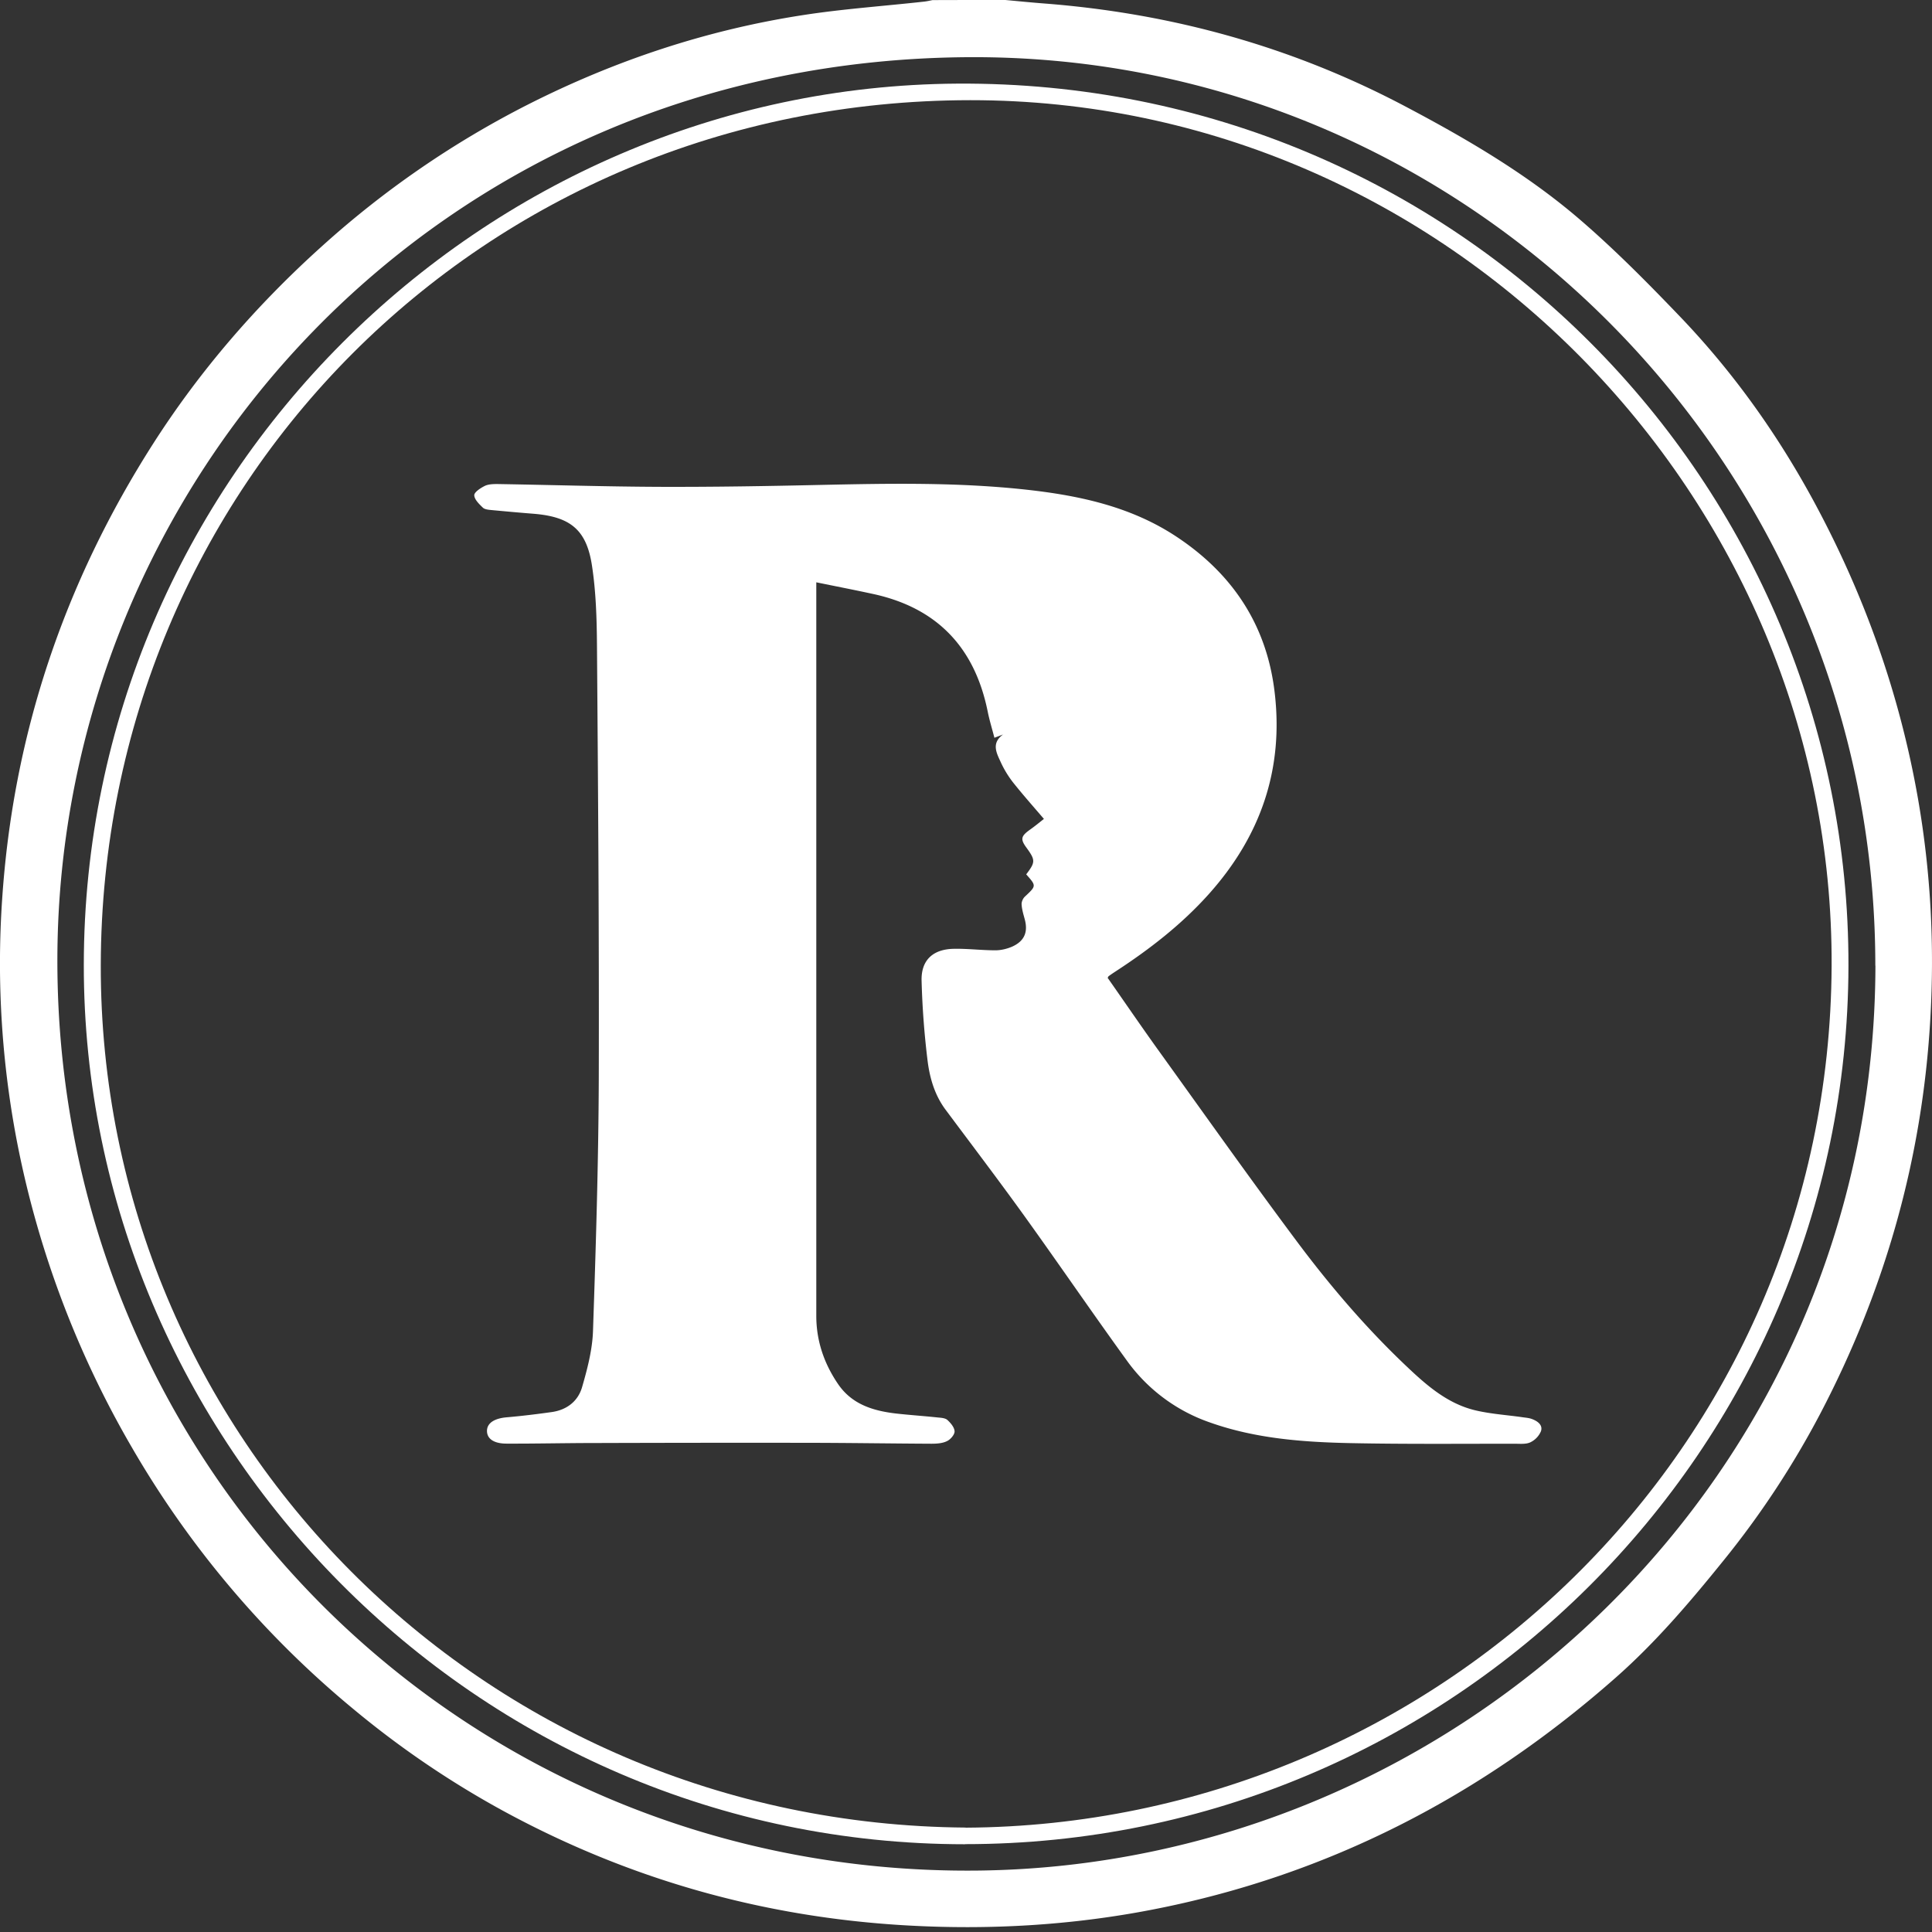
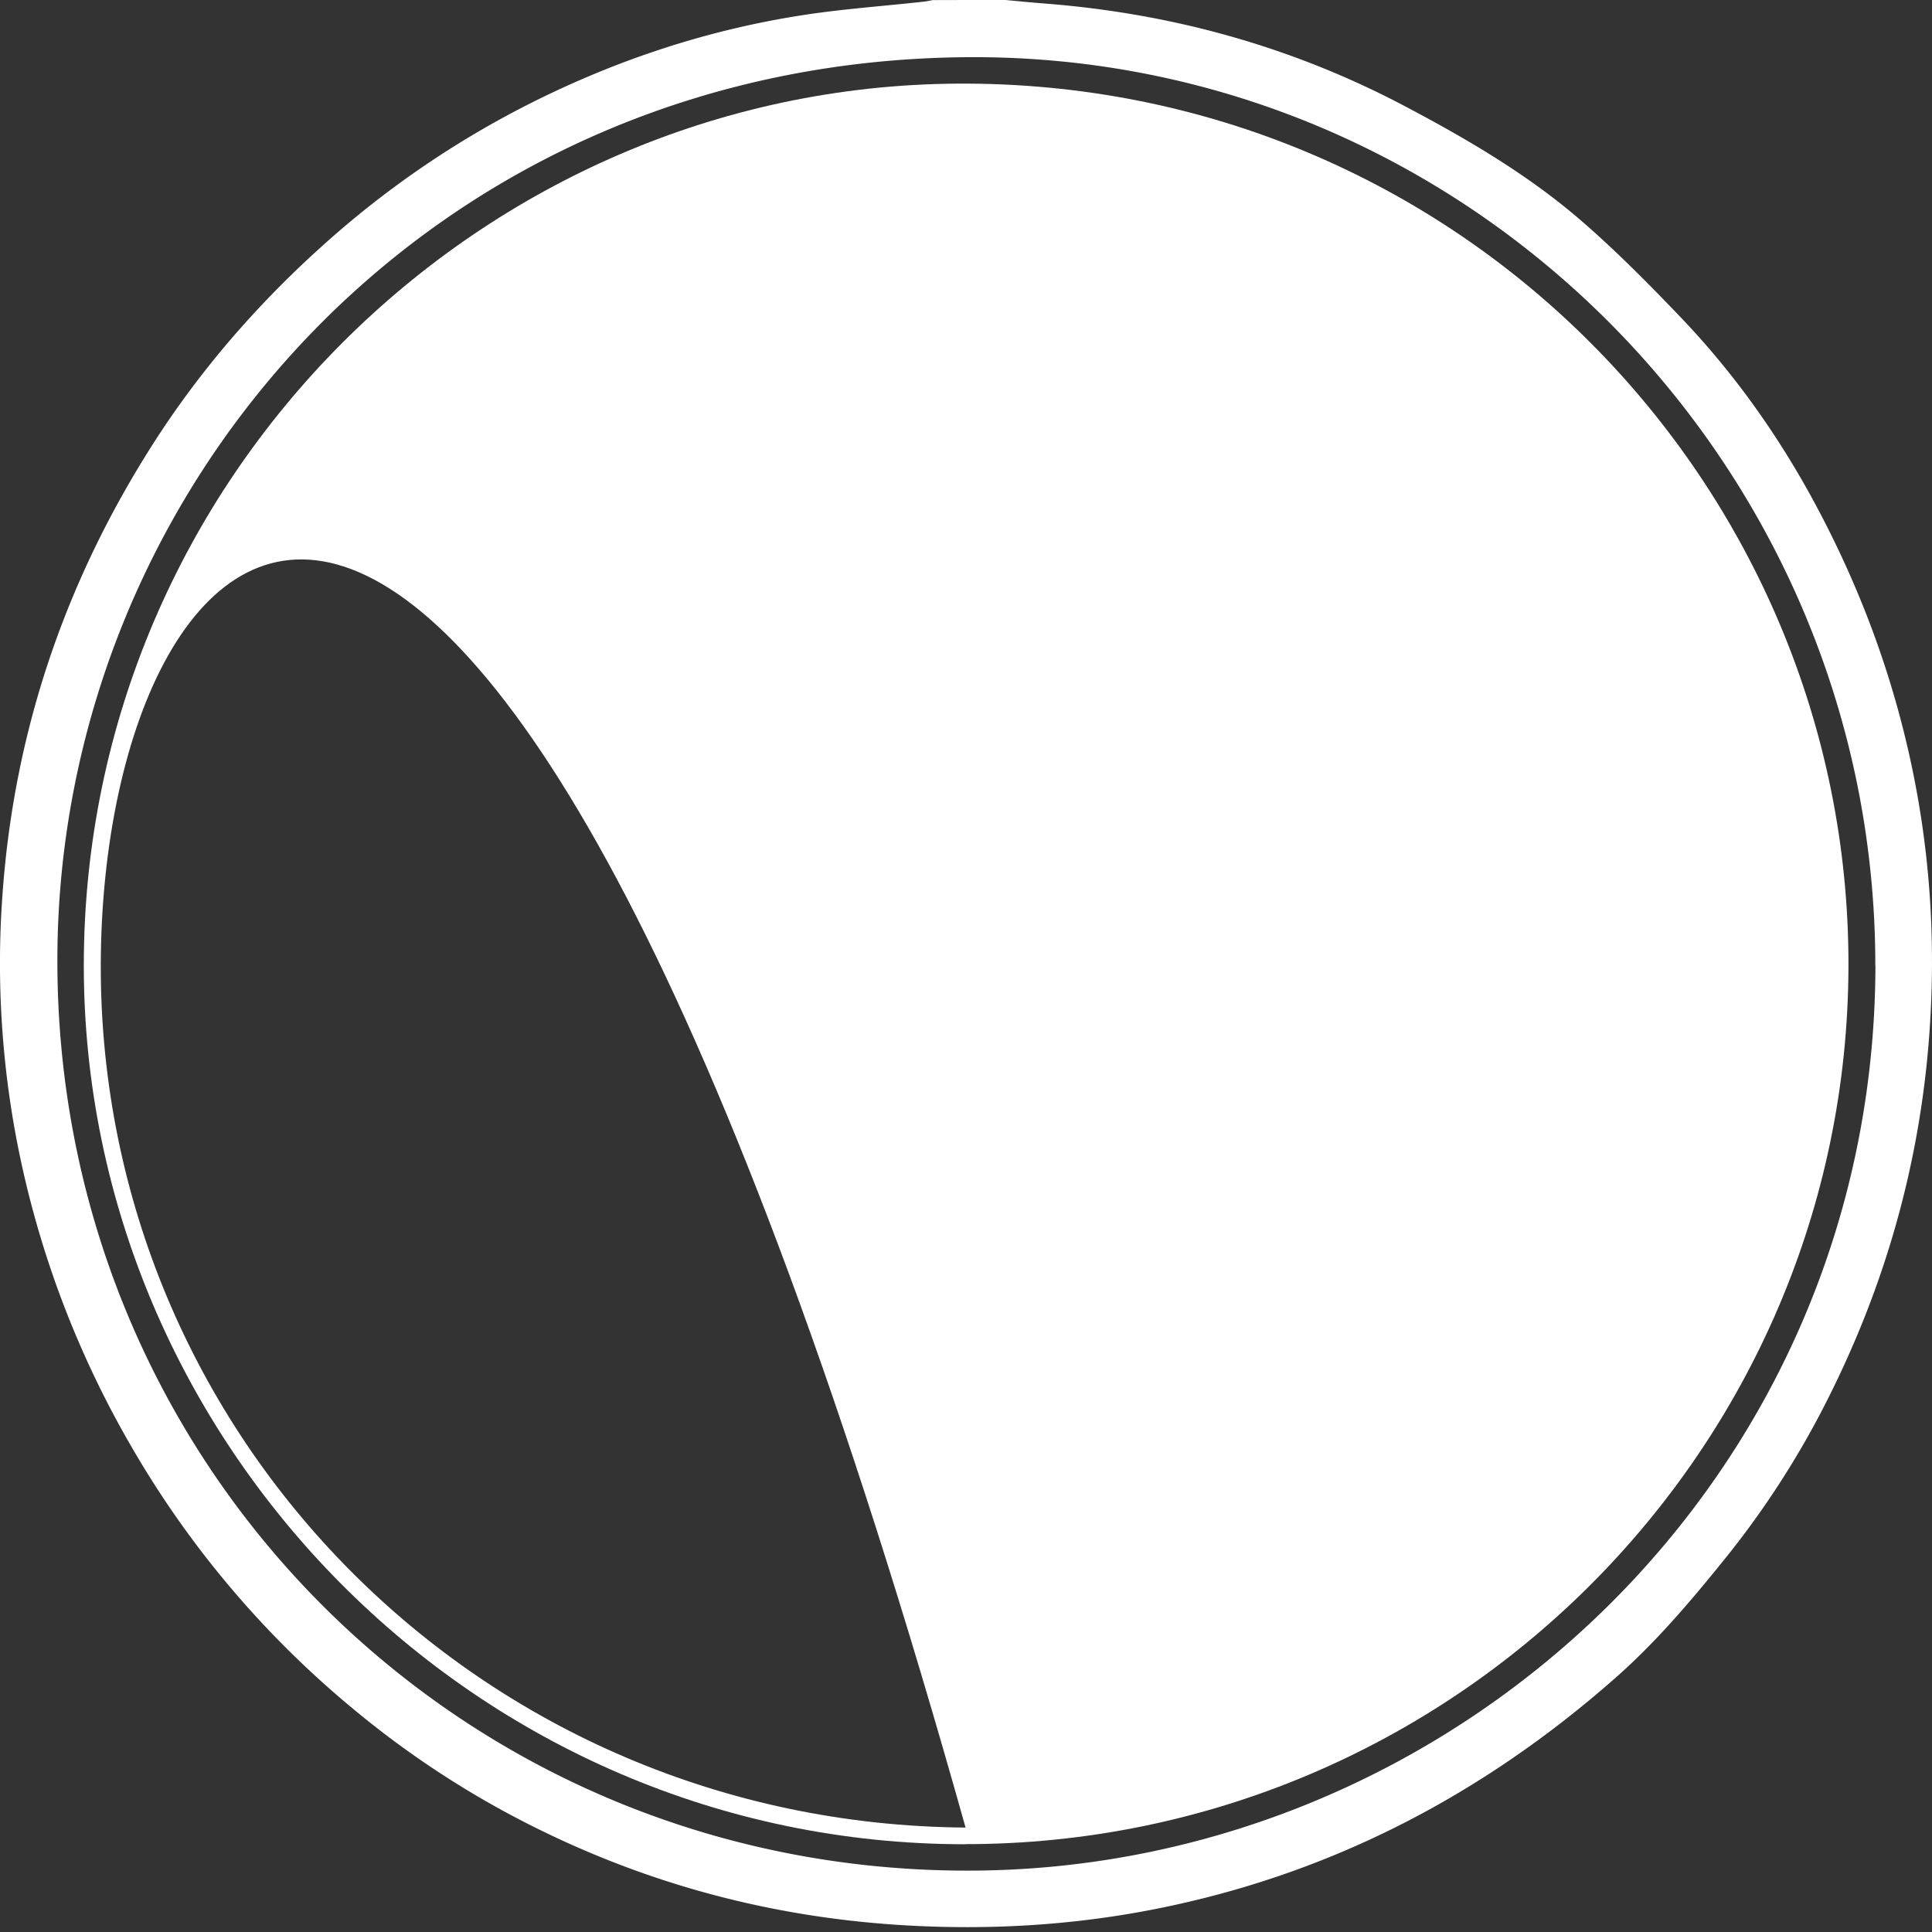
<svg xmlns="http://www.w3.org/2000/svg" width="74" height="74" fill="none">
  <rect width="100%" height="100%" fill="#333333" stroke="none" />
  <path d="M38.509 0c.498.046.996.096 1.494.134 4.88.378 9.503 1.655 13.835 3.948 2.352 1.242 4.65 2.587 6.669 4.322 1.36 1.17 2.627 2.454 3.868 3.75 2.034 2.128 3.727 4.51 5.125 7.1 1.927 3.574 3.267 7.35 3.965 11.347.486 2.79.635 5.603.47 8.435-.306 5.335-1.73 10.36-4.205 15.092a34.166 34.166 0 0 1-3.723 5.653c-1.28 1.586-2.6 3.137-4.133 4.486-5.129 4.522-11.008 7.571-17.754 8.879-3.094.6-6.22.78-9.368.603-5.524-.31-10.714-1.78-15.56-4.433a35.752 35.752 0 0 1-5.657-3.856 37.101 37.101 0 0 1-8.491-10.032A37.402 37.402 0 0 1 .688 43.92a36.149 36.149 0 0 1-.605-9.486c.422-6.31 2.379-12.11 5.78-17.435 1.8-2.816 3.972-5.32 6.454-7.555a36.261 36.261 0 0 1 7.887-5.431c3.325-1.686 6.826-2.855 10.51-3.428 1.54-.241 3.103-.348 4.654-.52.119-.011.234-.038.349-.061C36.647 0 37.578 0 38.509 0zm33.32 36.984c.004-19.16-15.574-34.89-34.699-34.794-20.458.103-34.867 16.338-34.932 34.48-.073 19.564 15.623 35.195 35.258 34.977 18.305-.202 34.335-15.016 34.377-34.66l-.004-.003z" fill="#fff" />
-   <path d="M36.965 70.639C18.17 70.635 3.194 55.187 3.21 36.953c.015-18.643 15.24-33.635 33.458-33.75 19.163-.122 34.174 15.364 34.132 33.8-.043 18.54-15.207 33.632-33.834 33.632v.004zm.02-.635c17.949-.1 33.082-14.454 33.17-32.997.088-17.97-14.724-33.181-32.99-33.17C18.438 3.85 3.895 18.651 3.86 36.968 3.826 54.974 18.404 69.86 36.985 70v.004z" fill="#fff" />
-   <path d="M42.431 37.461c.64.914 1.276 1.846 1.935 2.763 1.758 2.443 3.497 4.9 5.297 7.312 1.275 1.708 2.662 3.332 4.217 4.803.77.73 1.578 1.438 2.654 1.686.579.134 1.176.172 1.766.256.13.02.265.027.383.073.211.08.422.229.337.47a.828.828 0 0 1-.413.424c-.173.076-.399.05-.602.05-2.091 0-4.182.019-6.27-.023-1.823-.038-3.646-.172-5.39-.791a6.543 6.543 0 0 1-3.186-2.374c-1.325-1.83-2.6-3.695-3.922-5.534-.985-1.368-2.007-2.713-3.015-4.066-.413-.55-.605-1.196-.69-1.854a31.99 31.99 0 0 1-.233-3.088c-.023-.783.425-1.207 1.218-1.226.536-.012 1.073.057 1.609.057.218 0 .452-.057.651-.145.467-.214.605-.562.471-1.051-.05-.184-.107-.371-.118-.558-.008-.1.05-.23.122-.299.444-.416.448-.412.054-.856.356-.466.356-.546.011-1.02-.241-.329-.214-.443.134-.692.184-.13.356-.271.533-.412-.43-.501-.809-.93-1.165-1.376a3.918 3.918 0 0 1-.482-.784c-.157-.348-.387-.734.084-1.074-.096.038-.192.073-.333.126-.088-.344-.192-.676-.26-1.02-.499-2.442-1.939-3.96-4.398-4.49-.709-.154-1.417-.291-2.164-.444v28.094c0 .955.295 1.823.831 2.61.529.78 1.337 1.028 2.214 1.132.532.06 1.069.095 1.601.152.13.012.291.02.375.096.127.115.272.287.276.44 0 .126-.16.313-.299.374-.172.084-.394.096-.593.096-1.647-.008-3.298-.035-4.945-.035-2.64-.004-5.278 0-7.918.008-1.133 0-2.267.027-3.405.023-.49 0-.75-.188-.75-.486 0-.305.29-.485.77-.523.57-.05 1.137-.119 1.704-.199.586-.08 1.019-.42 1.172-.967.2-.691.387-1.41.414-2.12.11-3.227.21-6.456.222-9.685.015-5.53-.027-11.06-.069-16.59-.008-1.021-.038-2.057-.192-3.062-.21-1.38-.834-1.869-2.236-1.984-.537-.042-1.07-.091-1.605-.141-.115-.011-.265-.023-.337-.092-.142-.137-.326-.313-.33-.477 0-.119.241-.276.402-.356.142-.069.326-.072.49-.072 2.077.034 4.157.099 6.233.107 2.041.007 4.083-.027 6.124-.073 2.65-.057 5.301-.107 7.944.187 2.015.226 3.972.65 5.7 1.793 2.133 1.41 3.443 3.359 3.757 5.912.368 2.977-.524 5.557-2.52 7.785-1.042 1.162-2.26 2.106-3.562 2.954a6.38 6.38 0 0 0-.264.18c-.02.011-.023.038-.054.092l.015-.016z" fill="#fff" />
+   <path d="M36.965 70.639C18.17 70.635 3.194 55.187 3.21 36.953c.015-18.643 15.24-33.635 33.458-33.75 19.163-.122 34.174 15.364 34.132 33.8-.043 18.54-15.207 33.632-33.834 33.632v.004zm.02-.635C18.438 3.85 3.895 18.651 3.86 36.968 3.826 54.974 18.404 69.86 36.985 70v.004z" fill="#fff" />
</svg>